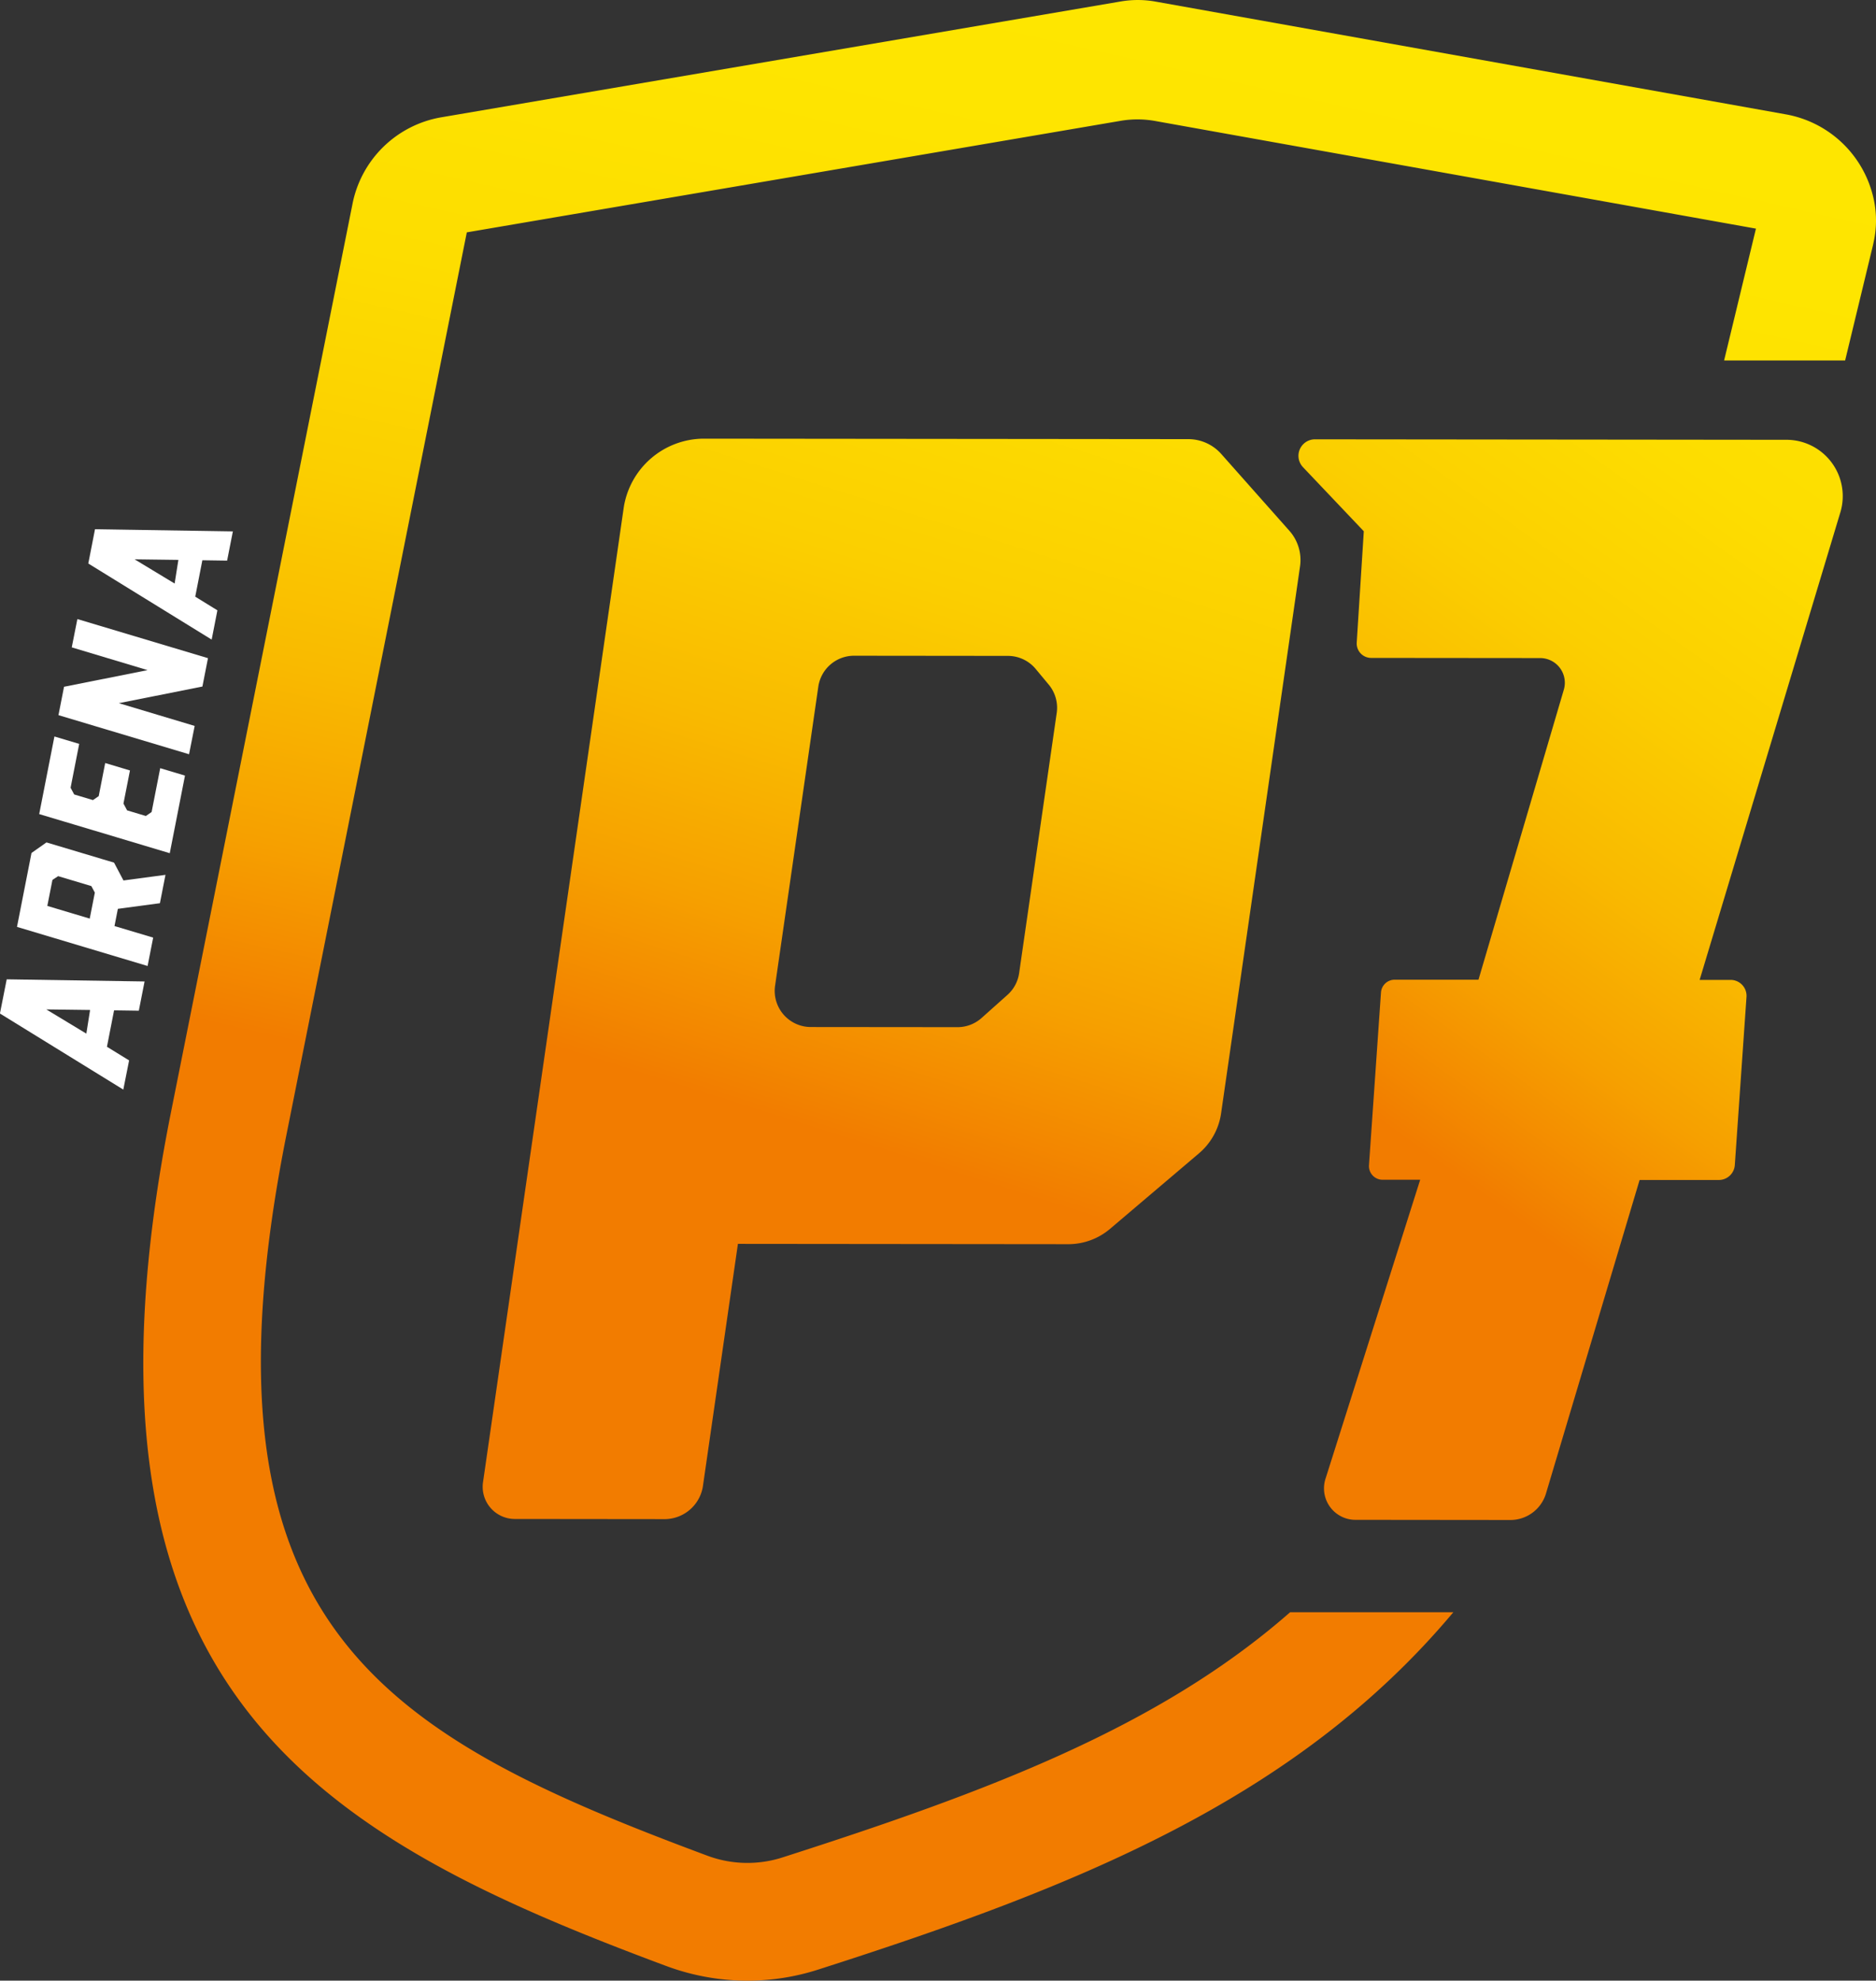
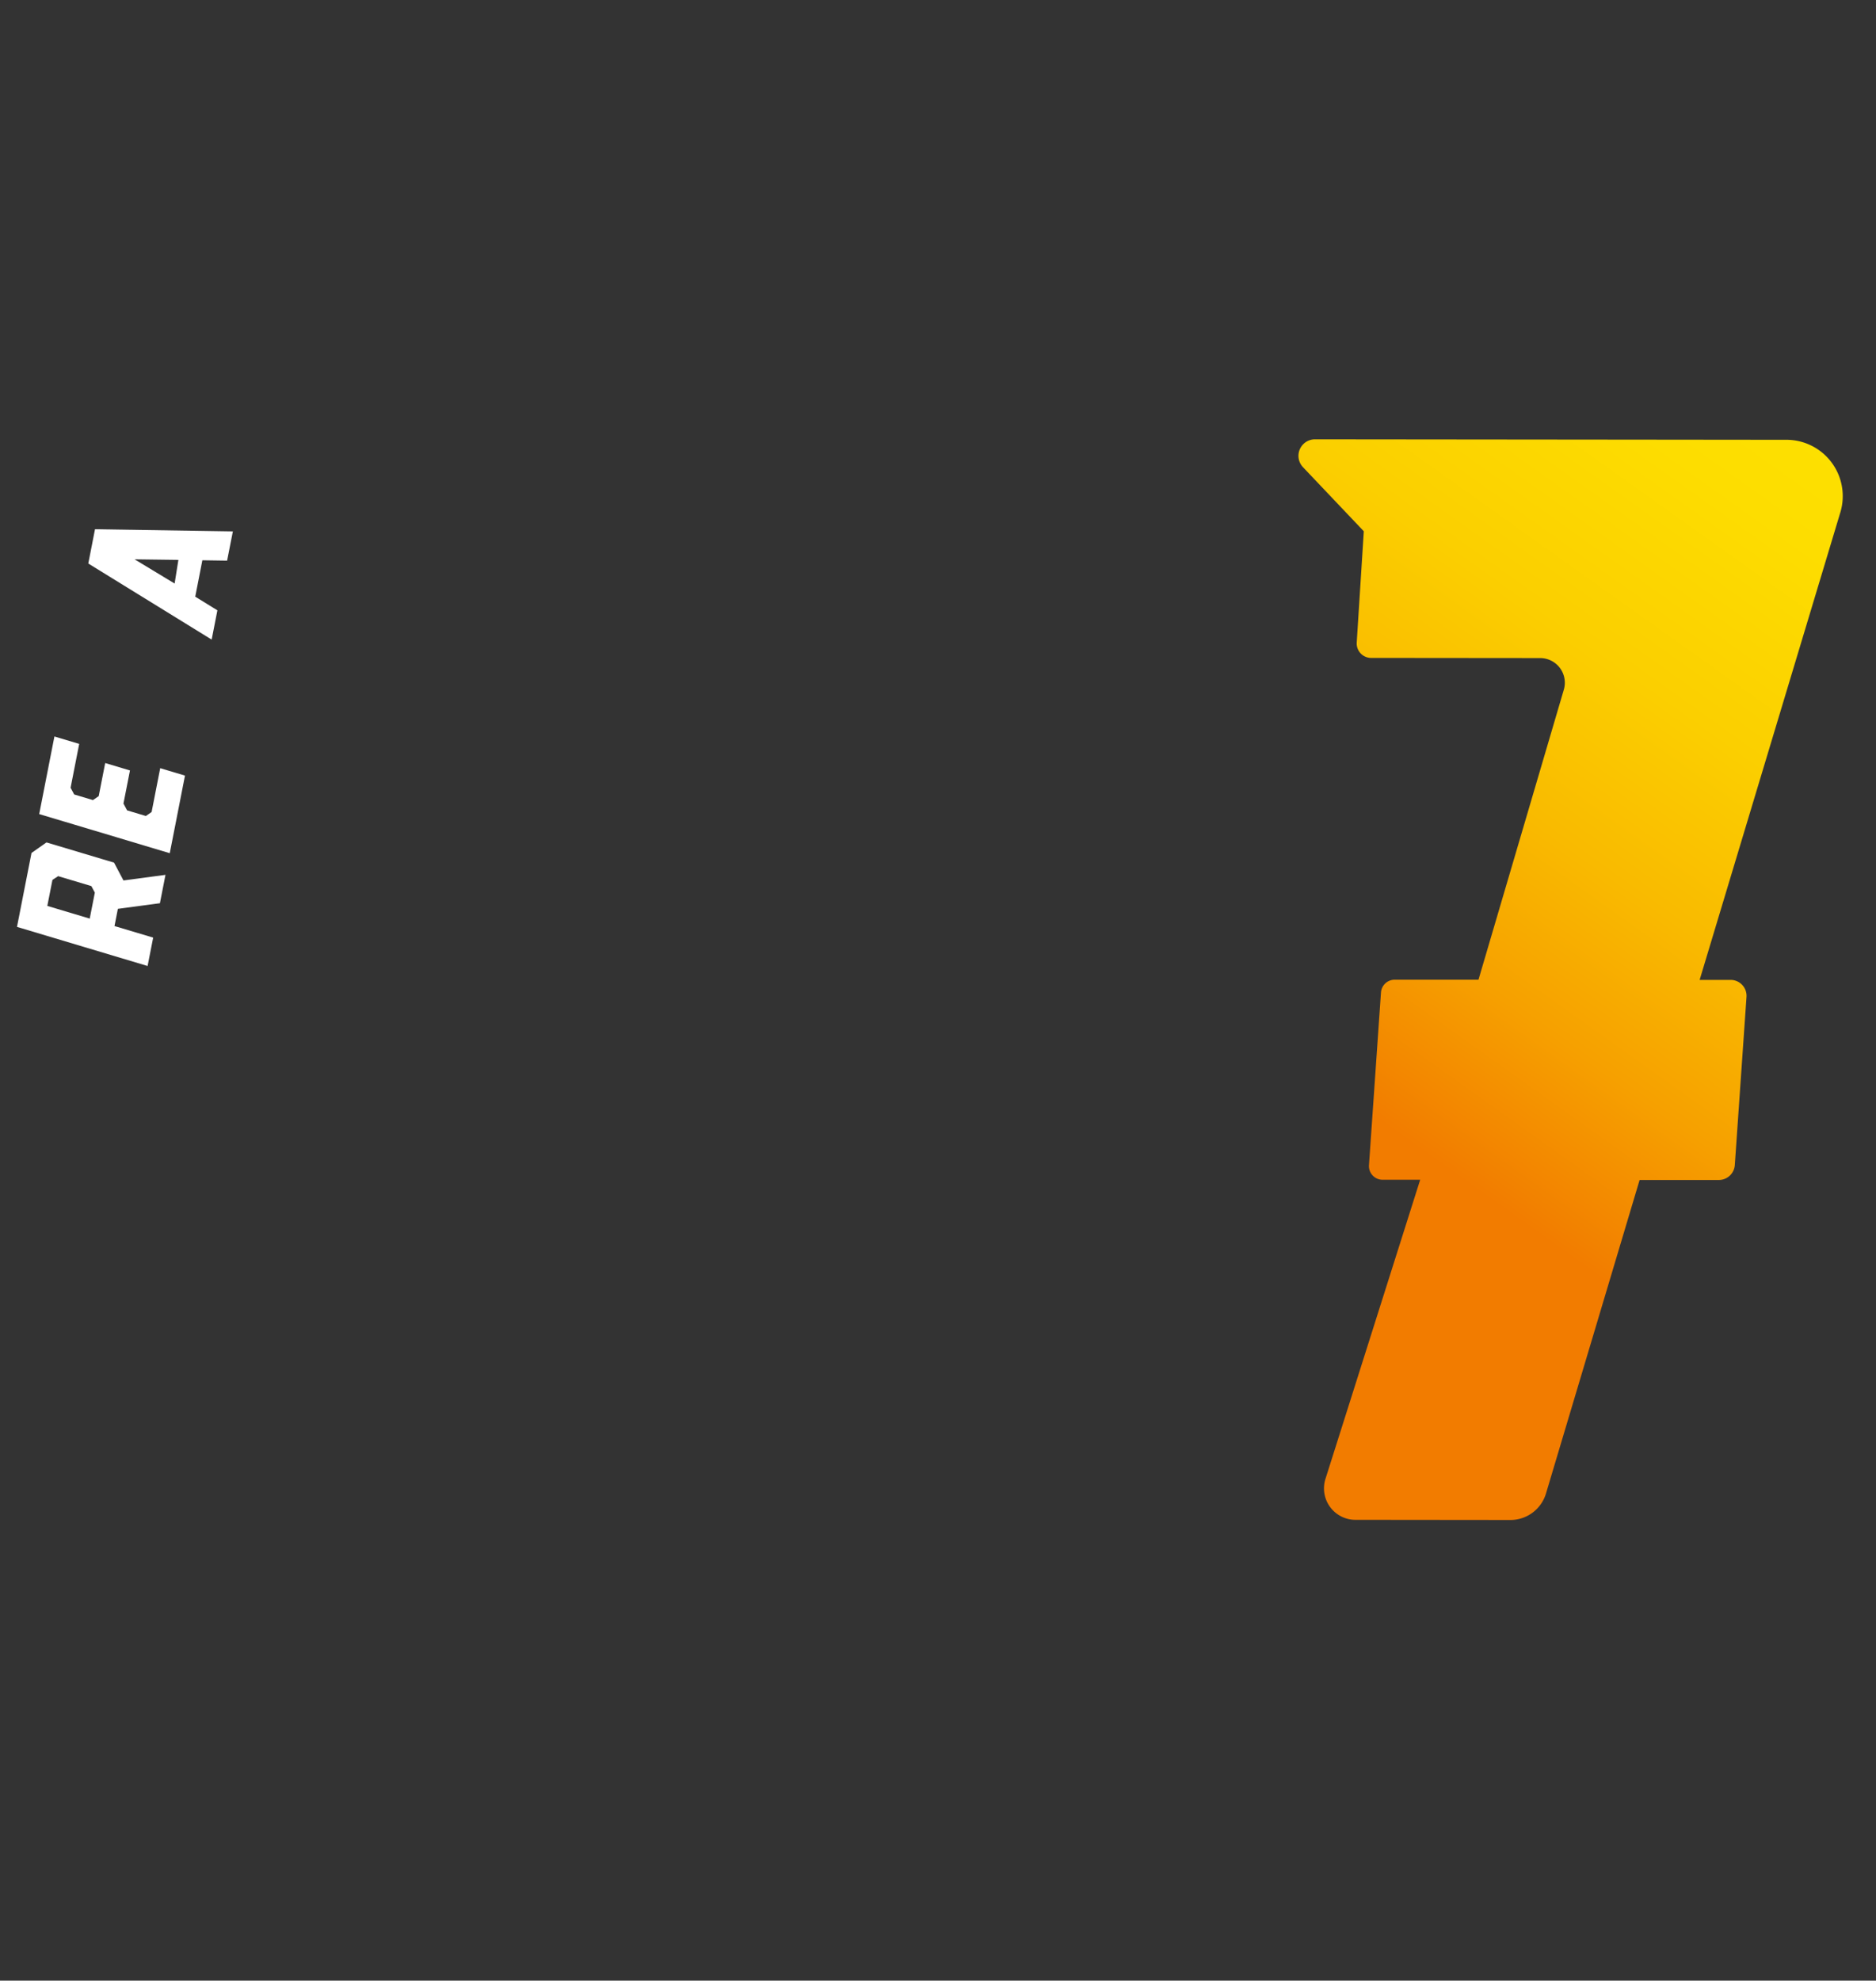
<svg xmlns="http://www.w3.org/2000/svg" xmlns:xlink="http://www.w3.org/1999/xlink" width="82.461" height="87.03">
  <rect width="100%" height="100%" fill="#333333" stroke="none" />
  <defs>
    <linearGradient id="a" x1=".614" y1="-.17" x2=".454" y2=".594" gradientUnits="objectBoundingBox">
      <stop offset="0" stop-color="#ffe800" />
      <stop offset=".303" stop-color="#fee500" />
      <stop offset=".482" stop-color="#fddd00" />
      <stop offset=".629" stop-color="#fbcf00" />
      <stop offset=".758" stop-color="#f9ba00" />
      <stop offset=".876" stop-color="#f6a000" />
      <stop offset=".984" stop-color="#f28100" />
      <stop offset="1" stop-color="#f27c00" />
    </linearGradient>
    <linearGradient id="b" x1="1.066" y1="-.62" x2=".556" y2=".78" xlink:href="#a" />
    <linearGradient id="c" x1=".919" y1="-.717" x2=".58" y2=".683" xlink:href="#a" />
  </defs>
  <g data-name="Grupo 149">
    <g data-name="Grupo 146">
-       <path data-name="Caminho 845" d="M129.718 224.539c-5.761 5.053-13.278 7.878-22.321 10.777a5.044 5.044 0 01-3.281-.072C89.725 229.888 81.3 225.082 85.6 203.555l7.927-39.647 28.735-4.9a4.405 4.405 0 011.522.006l26.408 4.73-1.4 5.794h5.32l1.225-5.071.021-.1a4.418 4.418 0 00-.072-2.242 4.816 4.816 0 00-3.769-3.4l-27.717-4.957a4.419 4.419 0 00-1.521-.007l-29.889 5.094a4.806 4.806 0 00-3.882 3.774l-7.979 39.913c-5.072 25.369 6.322 31.792 21.752 37.538a10.254 10.254 0 003.577.649 10.147 10.147 0 003.093-.48c11.245-3.6 21-7.433 27.94-15.709z" transform="translate(-73.008 -153.698)" fill="url(#a)" />
-     </g>
+       </g>
    <path data-name="Caminho 846" d="M171.836 183.089a2.476 2.476 0 00-2.4-3.241l-6.534-.007-14.142-.014a.725.725 0 00-.527 1.225l2.672 2.815-.311 4.89a.635.635 0 00.633.675l7.431.007a1.084 1.084 0 011.039 1.39l-3.751 12.742h-3.686a.605.605 0 00-.6.563l-.527 7.581a.6.6 0 00.6.647h1.65l-4.153 13.112a1.383 1.383 0 001.336 1.831l6.795.007a1.634 1.634 0 001.548-1.151l4.119-13.789h3.485a.705.705 0 00.7-.656l.513-7.382a.7.7 0 00-.7-.754h-1.359z" transform="translate(-90.958 -160.523)" fill="url(#b)" />
    <g data-name="Grupo 147">
-       <path data-name="Caminho 847" d="M131.963 180.463l2.994 3.374a1.935 1.935 0 01.468 1.562l-2.925 20.262-.545 3.774a2.833 2.833 0 01-.972 1.757l-3.909 3.318a2.836 2.836 0 01-1.838.674l-14.519-.014-1.543 10.676a1.711 1.711 0 01-1.641 1.419l-6.591-.007a1.414 1.414 0 01-1.427-1.633L105.7 182.8a3.576 3.576 0 013.508-3.011l21.31.021a1.936 1.936 0 011.445.653zm-8.885 22.81l1.652-11.434a1.589 1.589 0 00-.35-1.241l-.575-.691a1.589 1.589 0 00-1.22-.573l-6.763-.007a1.588 1.588 0 00-1.572 1.361l-1.9 13.14a1.588 1.588 0 001.57 1.814l6.445.006a1.587 1.587 0 001.058-.4l1.138-1.015a1.584 1.584 0 00.517-.96z" transform="translate(-78.281 -160.514)" fill="url(#c)" />
-     </g>
+       </g>
    <g data-name="Grupo 148" fill="#fff">
-       <path data-name="Caminho 848" d="M.295 43.032l6.06.094-.253 1.285-1.088-.016-.313 1.6.974.6-.255 1.282-5.423-3.343zm3.5 2.386l.165-1.039-1.925-.025z" />
      <path data-name="Caminho 849" d="M4.176 23.255l6.06.094-.253 1.285-1.088-.016-.313 1.6.974.6-.252 1.286-5.423-3.343zm3.5 2.386l.165-1.039-1.925-.025z" />
      <path data-name="Caminho 850" d="M7.274 38.441l-.245 1.247-1.848.247-.148.756 1.7.508-.245 1.247-5.741-1.718.638-3.249.658-.463 2.417.723.553.165.414.784zm-3.259.494l-1.459-.437-.251.166-.225 1.142 1.864.558.225-1.143z" />
      <path data-name="Caminho 851" d="M3.261 34.909l.825.247.253-.174.285-1.454 1.089.326-.286 1.454.16.3.824.247.253-.174.378-1.927 1.089.326-.424 2.163-.245 1.247-1.088-.326-1.238-.371-1.088-.326-1.237-.37-.264-.079-.824-.247.669-3.41 1.089.326-.378 1.927z" />
-       <path data-name="Caminho 852" d="M3.401 27.202l5.741 1.718-.245 1.247-3.673.731 3.333 1-.247 1.244-5.74-1.718.245-1.247 3.672-.731-3.333-1z" />
    </g>
  </g>
</svg>